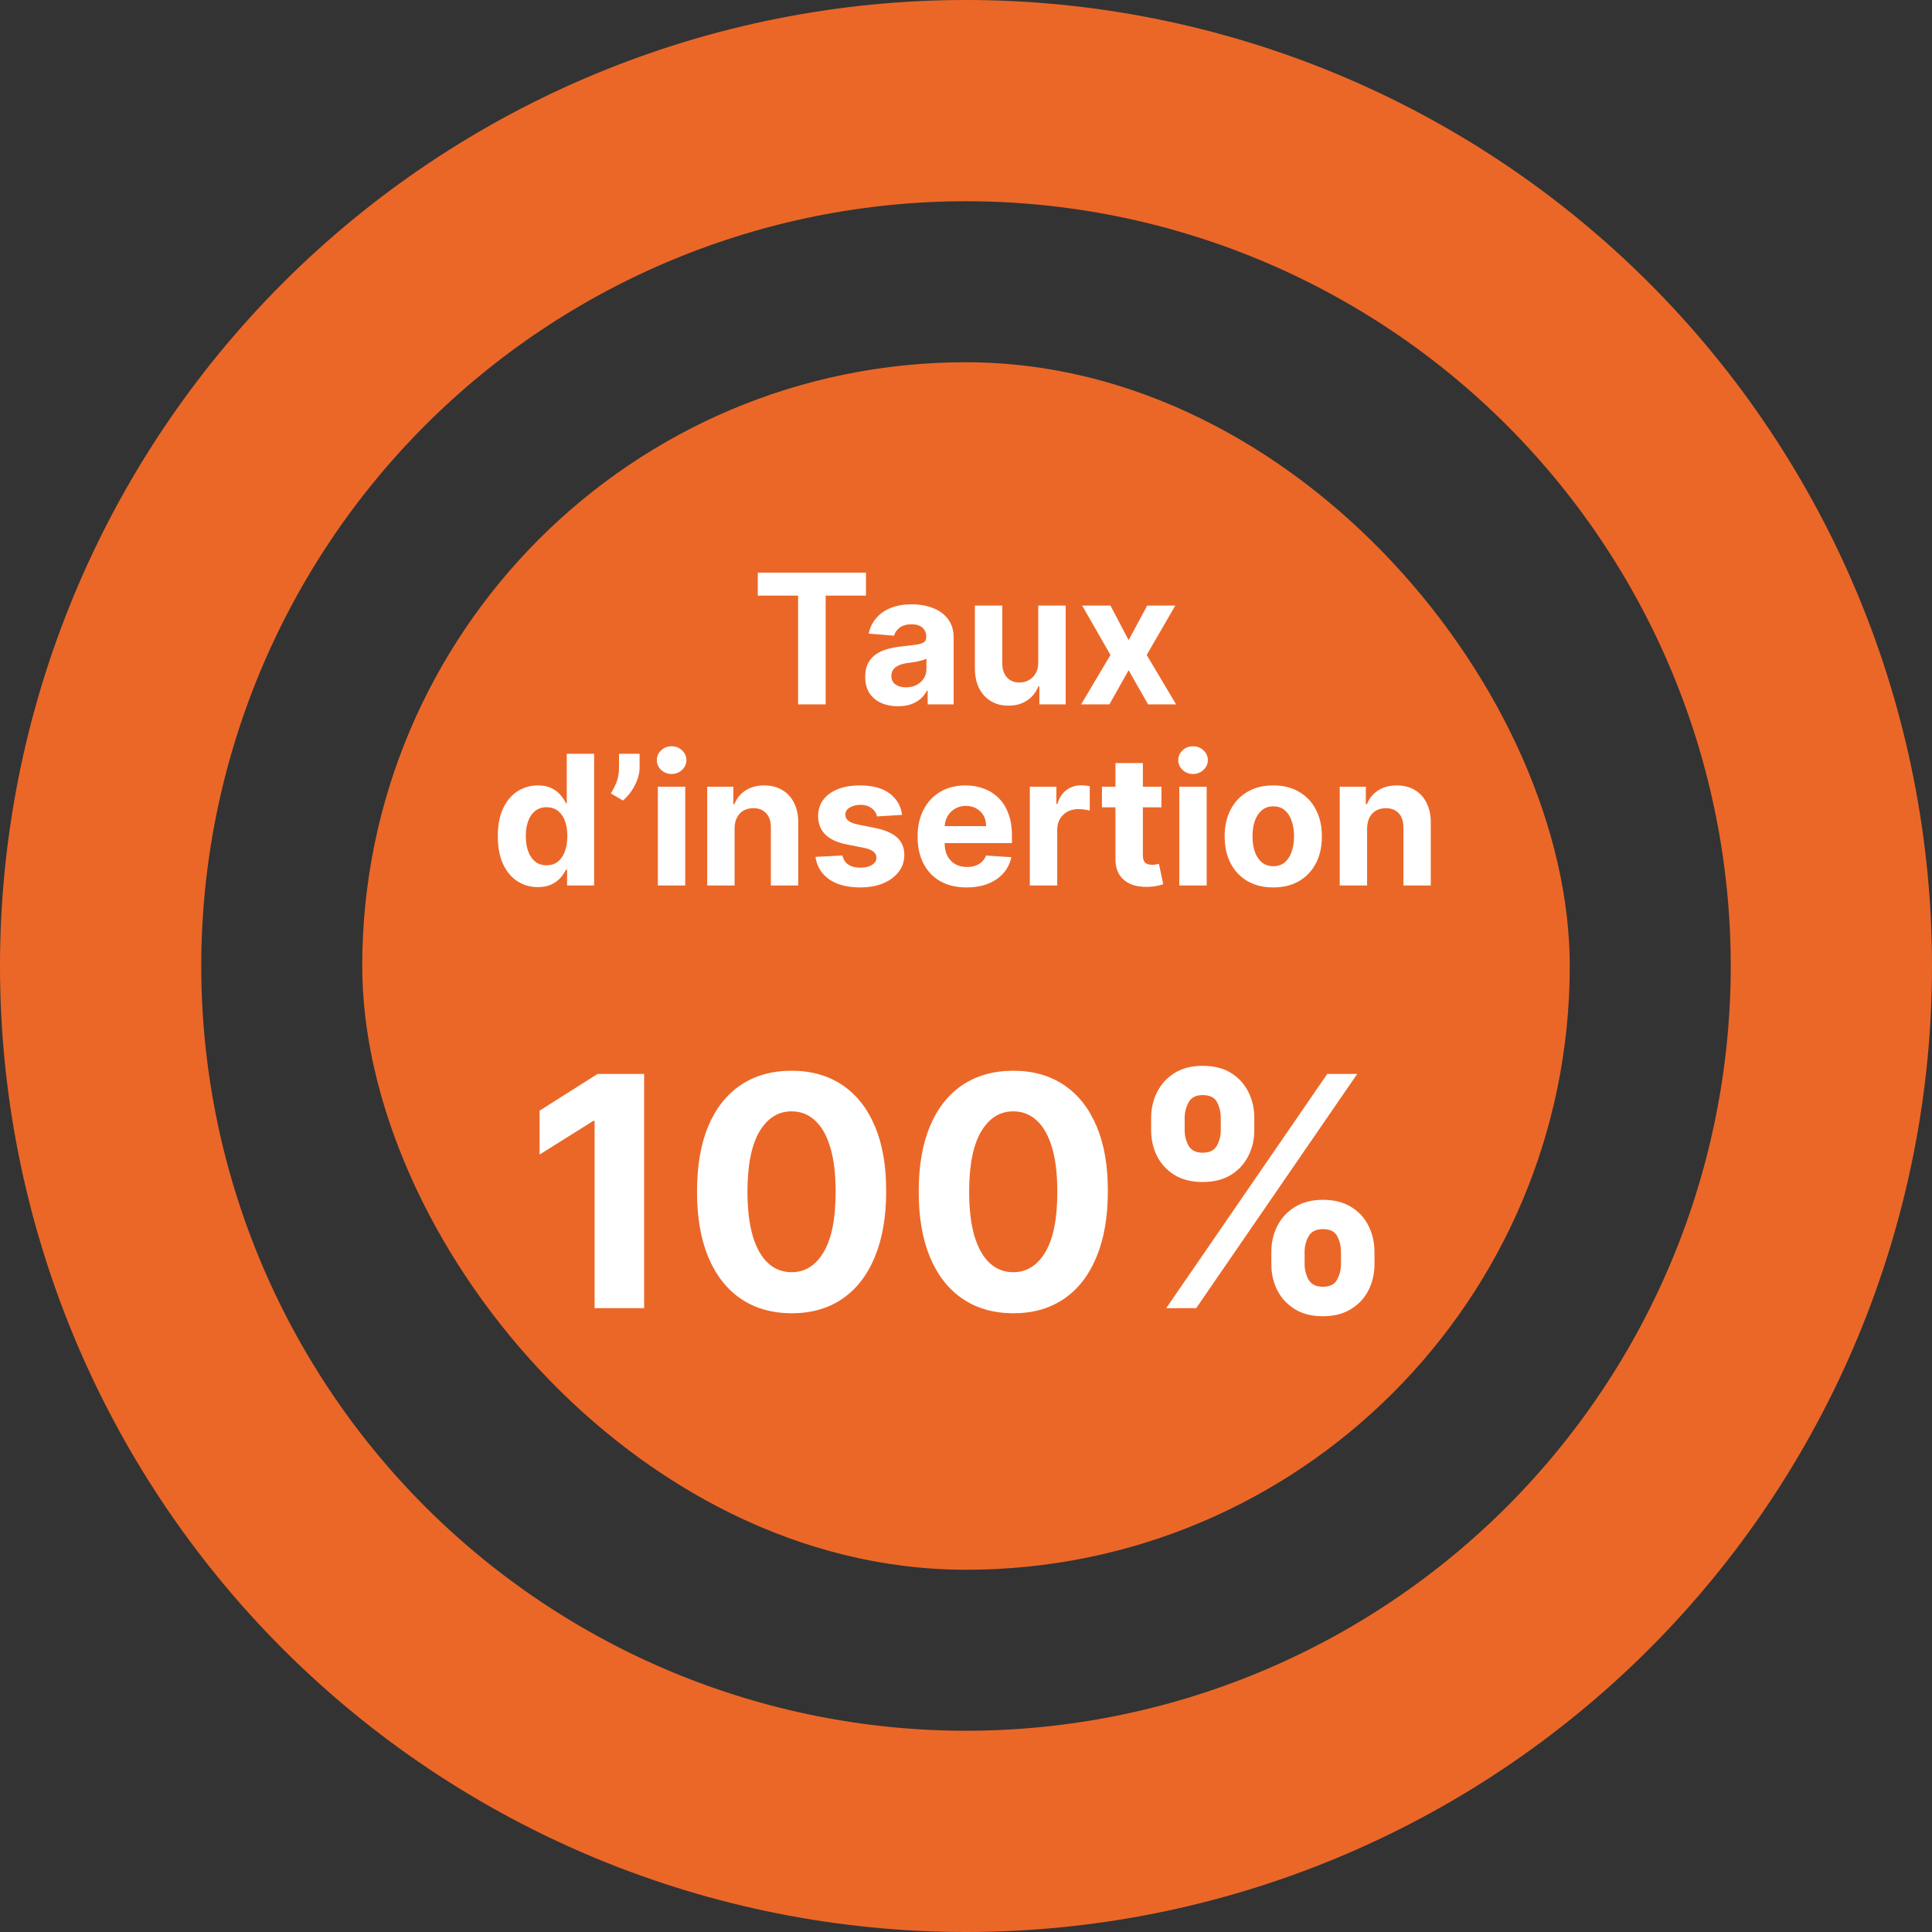
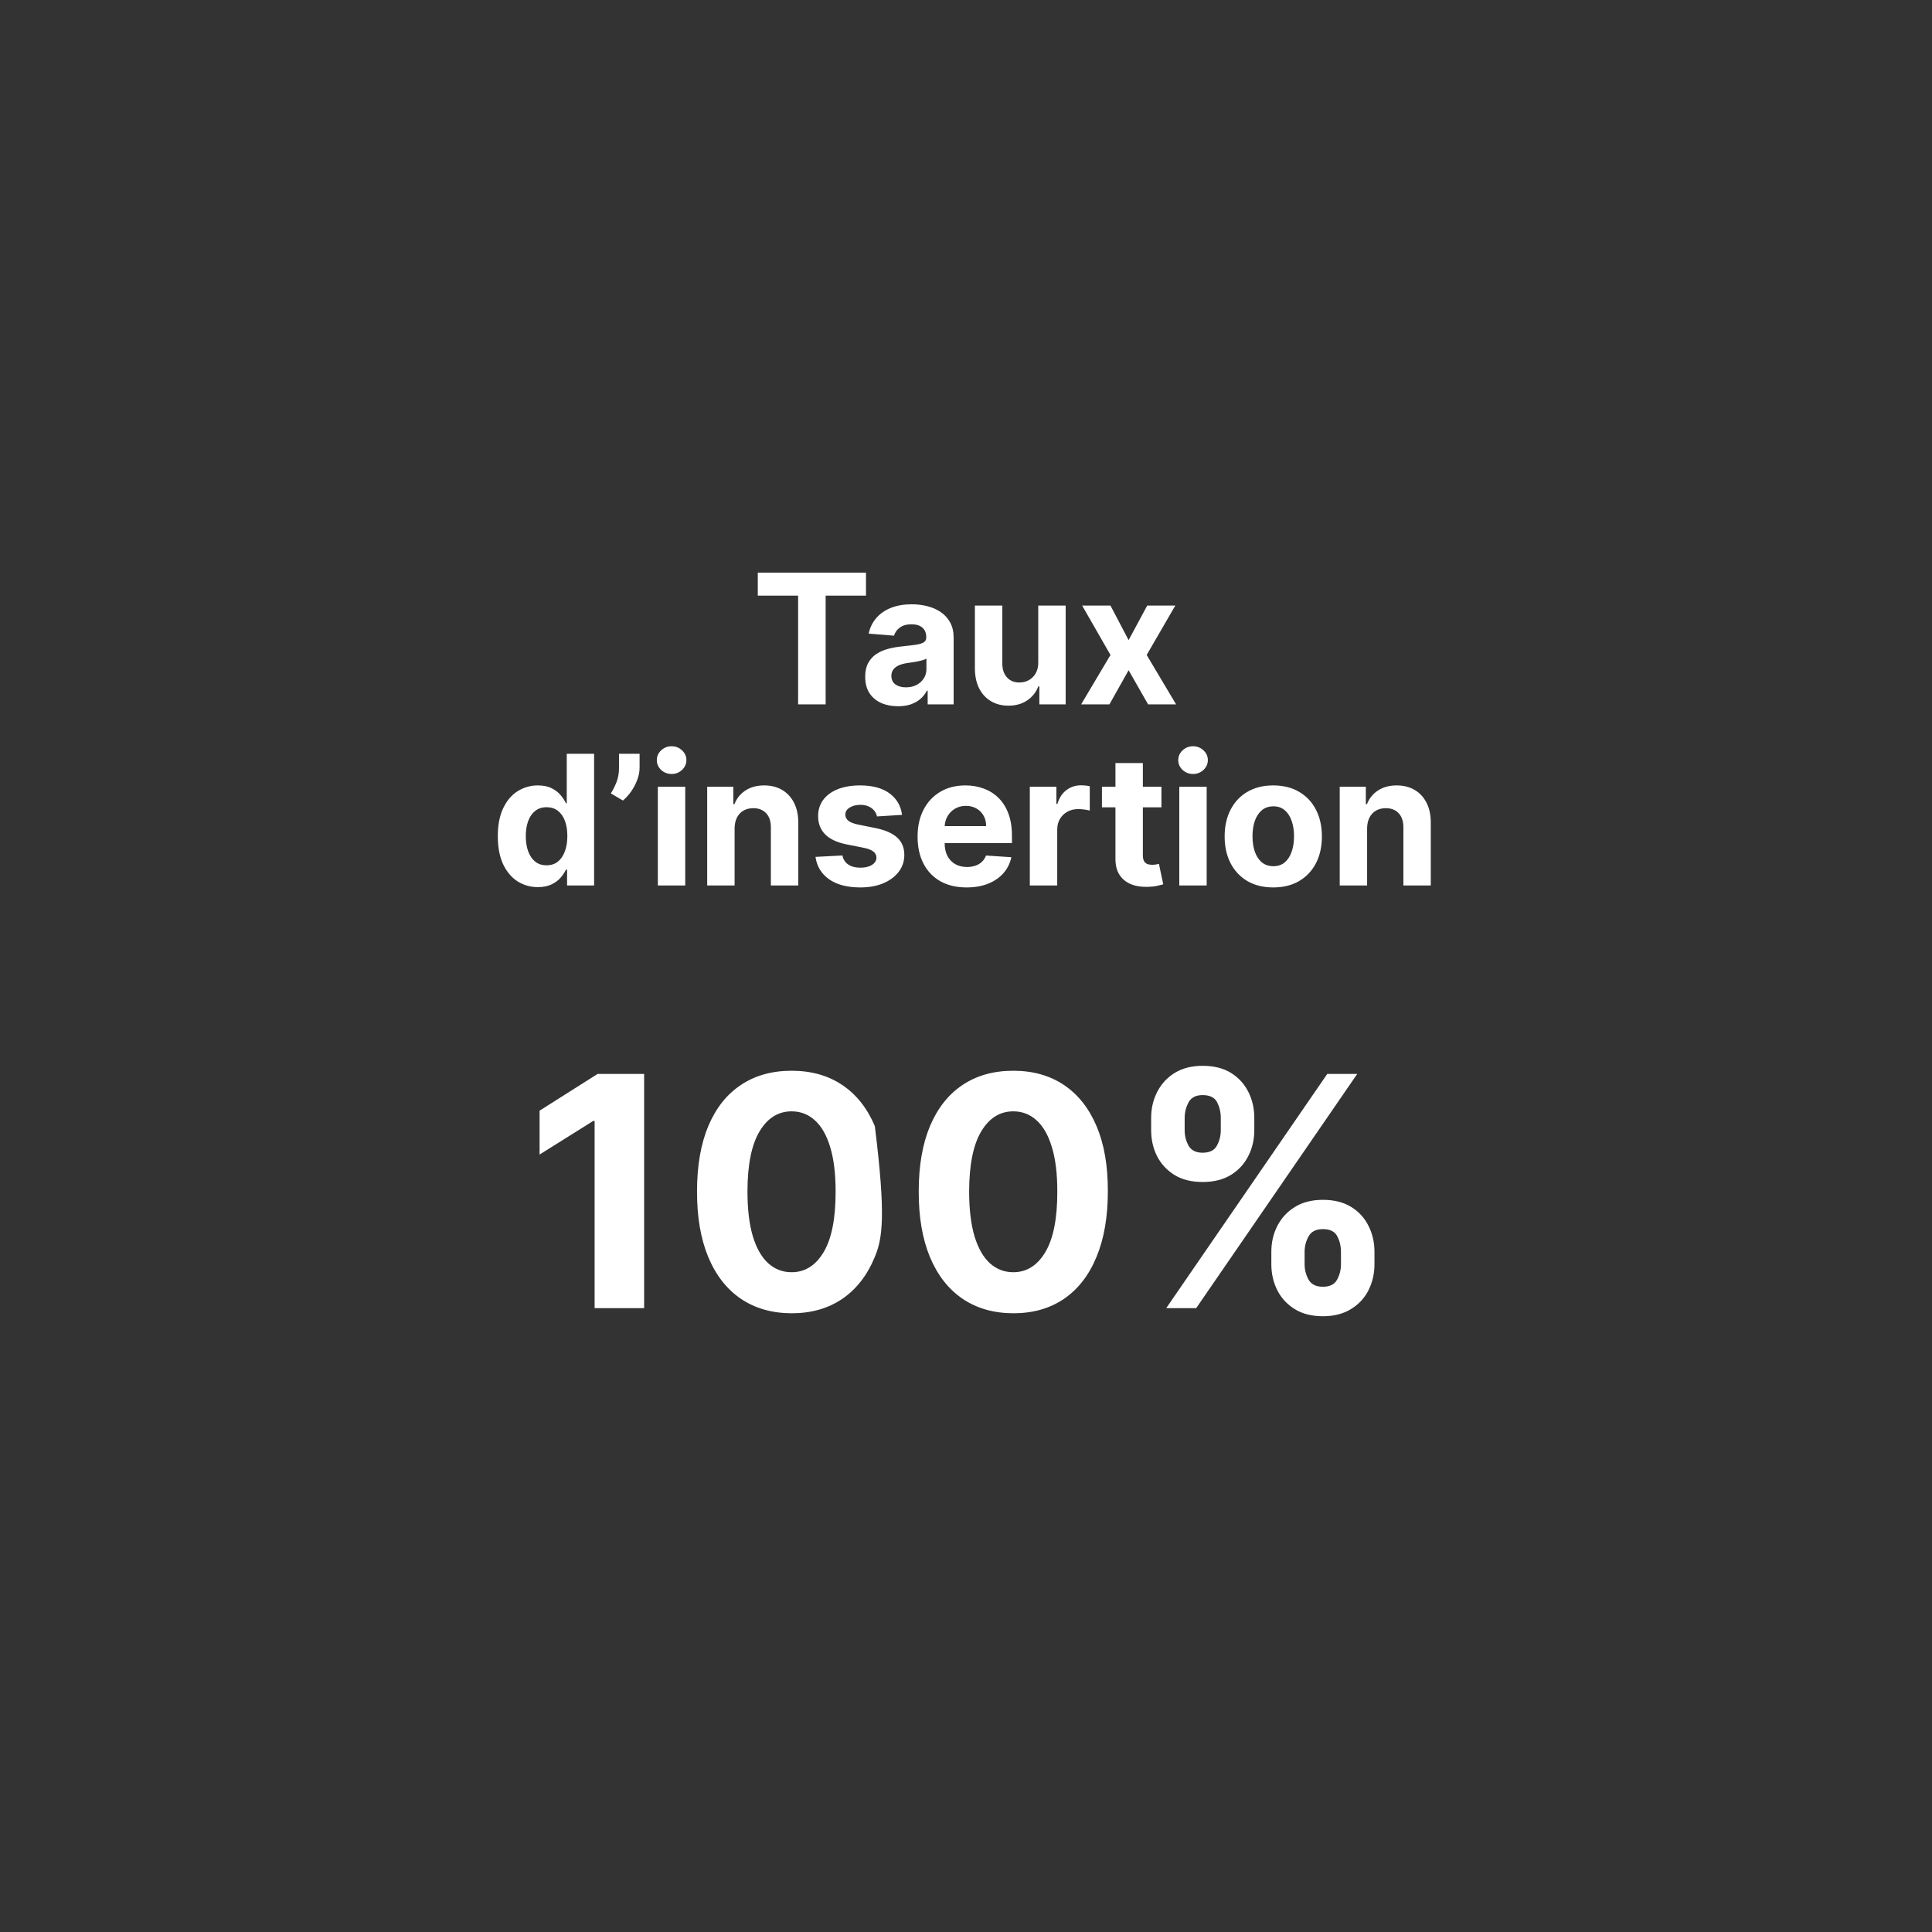
<svg xmlns="http://www.w3.org/2000/svg" width="96" height="96" viewBox="0 0 96 96" fill="none">
  <rect x="0" y="0" width="96" height="96" fill="#333333" stroke="none" />
-   <path d="M48 5C53.647 5 59.238 6.112 64.455 8.273C69.672 10.434 74.413 13.601 78.406 17.594C82.398 21.587 85.566 26.328 87.727 31.545C89.888 36.762 91 42.353 91 48C91 53.647 89.888 59.238 87.727 64.455C85.566 69.672 82.398 74.413 78.406 78.406C74.413 82.398 69.672 85.566 64.455 87.727C59.238 89.888 53.647 91 48 91C42.353 91 36.762 89.888 31.545 87.727C26.328 85.566 21.587 82.398 17.594 78.406C13.601 74.413 10.434 69.672 8.273 64.455C6.112 59.238 5 53.647 5 48C5 42.353 6.112 36.762 8.273 31.545C10.434 26.328 13.601 21.587 17.594 17.594C21.587 13.601 26.328 10.434 31.545 8.273C36.762 6.112 42.353 5 48 5L48 5Z" stroke="#F6B594" stroke-width="5" />
-   <rect x="18" y="18" width="60" height="60" rx="30" fill="#EB6728" />
  <path d="M37.654 29.596V28.454H43.03V29.596H41.026V35H39.658V29.596H37.654ZM44.621 35.093C44.308 35.093 44.029 35.038 43.784 34.93C43.539 34.819 43.345 34.656 43.202 34.441C43.062 34.223 42.991 33.953 42.991 33.629C42.991 33.356 43.041 33.127 43.142 32.942C43.242 32.756 43.378 32.607 43.551 32.494C43.723 32.381 43.919 32.296 44.139 32.239C44.36 32.181 44.593 32.141 44.836 32.117C45.121 32.087 45.351 32.06 45.526 32.034C45.701 32.006 45.827 31.966 45.906 31.913C45.985 31.859 46.025 31.78 46.025 31.676V31.657C46.025 31.454 45.961 31.298 45.833 31.187C45.707 31.076 45.528 31.021 45.296 31.021C45.051 31.021 44.856 31.075 44.711 31.184C44.566 31.291 44.47 31.425 44.423 31.587L43.164 31.484C43.228 31.186 43.354 30.928 43.541 30.711C43.729 30.491 43.971 30.323 44.267 30.206C44.565 30.087 44.91 30.027 45.302 30.027C45.575 30.027 45.836 30.059 46.085 30.123C46.337 30.187 46.559 30.286 46.753 30.42C46.949 30.554 47.104 30.727 47.217 30.938C47.33 31.147 47.386 31.397 47.386 31.689V35H46.095V34.319H46.056C45.978 34.473 45.872 34.608 45.74 34.725C45.608 34.84 45.449 34.931 45.264 34.997C45.078 35.061 44.864 35.093 44.621 35.093ZM45.011 34.153C45.212 34.153 45.389 34.114 45.542 34.035C45.695 33.954 45.816 33.845 45.903 33.709C45.99 33.572 46.034 33.418 46.034 33.245V32.724C45.991 32.752 45.933 32.778 45.858 32.801C45.786 32.822 45.704 32.843 45.612 32.862C45.521 32.879 45.429 32.895 45.337 32.91C45.246 32.923 45.163 32.934 45.088 32.945C44.928 32.968 44.789 33.006 44.669 33.057C44.55 33.108 44.457 33.177 44.391 33.265C44.325 33.35 44.292 33.456 44.292 33.584C44.292 33.77 44.359 33.911 44.494 34.009C44.63 34.105 44.803 34.153 45.011 34.153ZM51.59 32.91V30.091H52.952V35H51.645V34.108H51.593C51.483 34.396 51.298 34.627 51.041 34.802C50.785 34.977 50.473 35.064 50.104 35.064C49.776 35.064 49.487 34.989 49.238 34.84C48.989 34.691 48.794 34.479 48.653 34.204C48.515 33.929 48.444 33.6 48.442 33.217V30.091H49.804V32.974C49.806 33.264 49.884 33.492 50.037 33.661C50.191 33.829 50.396 33.913 50.654 33.913C50.818 33.913 50.971 33.876 51.114 33.801C51.257 33.725 51.372 33.612 51.459 33.463C51.549 33.314 51.593 33.129 51.59 32.91ZM55.179 30.091L56.08 31.807L57.004 30.091H58.4L56.978 32.545L58.439 35H57.048L56.08 33.303L55.127 35H53.721L55.179 32.545L53.772 30.091H55.179ZM26.727 44.08C26.354 44.08 26.017 43.984 25.714 43.792C25.414 43.598 25.175 43.314 24.998 42.939C24.823 42.562 24.736 42.099 24.736 41.552C24.736 40.989 24.827 40.522 25.008 40.149C25.189 39.774 25.43 39.494 25.73 39.308C26.033 39.121 26.364 39.027 26.724 39.027C26.999 39.027 27.228 39.074 27.411 39.168C27.597 39.259 27.746 39.374 27.859 39.513C27.974 39.649 28.061 39.783 28.121 39.916H28.162V37.455H29.521V44H28.178V43.214H28.121C28.057 43.35 27.966 43.485 27.849 43.62C27.734 43.752 27.584 43.861 27.398 43.949C27.215 44.036 26.991 44.08 26.727 44.08ZM27.159 42.996C27.378 42.996 27.564 42.937 27.715 42.818C27.868 42.696 27.985 42.527 28.066 42.309C28.149 42.092 28.191 41.837 28.191 41.545C28.191 41.254 28.151 41 28.07 40.785C27.989 40.57 27.871 40.403 27.718 40.286C27.565 40.169 27.378 40.11 27.159 40.11C26.935 40.11 26.746 40.171 26.593 40.293C26.44 40.414 26.323 40.582 26.245 40.798C26.166 41.013 26.126 41.262 26.126 41.545C26.126 41.831 26.166 42.084 26.245 42.303C26.326 42.52 26.442 42.691 26.593 42.814C26.746 42.936 26.935 42.996 27.159 42.996ZM31.781 37.455V38.145C31.781 38.341 31.743 38.541 31.666 38.746C31.591 38.948 31.491 39.14 31.366 39.321C31.24 39.5 31.102 39.652 30.953 39.778L30.352 39.423C30.459 39.255 30.553 39.069 30.634 38.864C30.717 38.659 30.758 38.422 30.758 38.151V37.455H31.781ZM32.688 44V39.091H34.049V44H32.688ZM33.372 38.458C33.169 38.458 32.996 38.391 32.851 38.257C32.708 38.12 32.637 37.957 32.637 37.768C32.637 37.58 32.708 37.419 32.851 37.285C32.996 37.149 33.169 37.081 33.372 37.081C33.574 37.081 33.747 37.149 33.89 37.285C34.034 37.419 34.107 37.58 34.107 37.768C34.107 37.957 34.034 38.12 33.89 38.257C33.747 38.391 33.574 38.458 33.372 38.458ZM36.502 41.162V44H35.14V39.091H36.438V39.957H36.495C36.604 39.672 36.786 39.446 37.042 39.279C37.297 39.111 37.607 39.027 37.972 39.027C38.313 39.027 38.61 39.102 38.863 39.251C39.117 39.4 39.314 39.613 39.455 39.89C39.595 40.165 39.666 40.493 39.666 40.874V44H38.304V41.117C38.306 40.817 38.23 40.582 38.074 40.414C37.918 40.244 37.704 40.158 37.432 40.158C37.248 40.158 37.086 40.198 36.946 40.277C36.807 40.355 36.699 40.471 36.62 40.622C36.543 40.771 36.504 40.951 36.502 41.162ZM44.823 40.491L43.577 40.568C43.555 40.461 43.51 40.365 43.439 40.28C43.369 40.193 43.276 40.123 43.161 40.072C43.048 40.019 42.913 39.992 42.755 39.992C42.544 39.992 42.367 40.037 42.222 40.126C42.077 40.214 42.004 40.331 42.004 40.478C42.004 40.595 42.051 40.694 42.145 40.775C42.239 40.856 42.4 40.921 42.627 40.97L43.516 41.149C43.993 41.247 44.349 41.405 44.584 41.622C44.818 41.84 44.935 42.125 44.935 42.479C44.935 42.8 44.84 43.083 44.651 43.326C44.463 43.569 44.205 43.758 43.877 43.895C43.551 44.029 43.175 44.096 42.749 44.096C42.099 44.096 41.581 43.961 41.196 43.69C40.812 43.417 40.587 43.047 40.521 42.578L41.86 42.508C41.901 42.706 41.999 42.857 42.154 42.961C42.31 43.064 42.509 43.115 42.752 43.115C42.991 43.115 43.182 43.069 43.327 42.977C43.474 42.883 43.549 42.763 43.551 42.616C43.549 42.492 43.497 42.391 43.395 42.312C43.292 42.231 43.135 42.17 42.922 42.127L42.071 41.958C41.592 41.862 41.235 41.696 41.001 41.459C40.769 41.223 40.652 40.921 40.652 40.555C40.652 40.239 40.738 39.968 40.908 39.74C41.081 39.512 41.322 39.336 41.633 39.212C41.947 39.089 42.313 39.027 42.733 39.027C43.353 39.027 43.841 39.158 44.197 39.42C44.555 39.682 44.764 40.039 44.823 40.491ZM48.03 44.096C47.525 44.096 47.09 43.994 46.726 43.789C46.363 43.582 46.084 43.291 45.888 42.913C45.692 42.534 45.594 42.086 45.594 41.568C45.594 41.063 45.692 40.62 45.888 40.238C46.084 39.857 46.36 39.56 46.716 39.347C47.074 39.133 47.494 39.027 47.975 39.027C48.299 39.027 48.601 39.079 48.88 39.184C49.161 39.286 49.406 39.44 49.615 39.647C49.826 39.854 49.99 40.114 50.107 40.427C50.224 40.738 50.283 41.102 50.283 41.52V41.894H46.138V41.05H49.001C49.001 40.854 48.959 40.68 48.873 40.529C48.788 40.378 48.67 40.26 48.519 40.174C48.369 40.087 48.196 40.043 47.998 40.043C47.791 40.043 47.608 40.091 47.448 40.187C47.29 40.281 47.167 40.408 47.077 40.568C46.988 40.725 46.942 40.901 46.94 41.095V41.897C46.94 42.14 46.984 42.35 47.074 42.527C47.166 42.703 47.294 42.84 47.461 42.936C47.627 43.032 47.824 43.08 48.052 43.08C48.203 43.08 48.342 43.058 48.467 43.016C48.593 42.973 48.701 42.909 48.79 42.824C48.88 42.739 48.948 42.634 48.995 42.511L50.254 42.594C50.19 42.896 50.059 43.16 49.861 43.386C49.665 43.61 49.411 43.785 49.1 43.91C48.791 44.034 48.434 44.096 48.03 44.096ZM51.171 44V39.091H52.491V39.947H52.542C52.632 39.643 52.782 39.413 52.993 39.257C53.204 39.099 53.447 39.021 53.722 39.021C53.79 39.021 53.863 39.025 53.942 39.033C54.021 39.042 54.09 39.054 54.15 39.069V40.277C54.086 40.258 53.998 40.24 53.885 40.225C53.772 40.211 53.668 40.203 53.575 40.203C53.374 40.203 53.195 40.247 53.038 40.334C52.882 40.419 52.759 40.539 52.667 40.692C52.578 40.846 52.533 41.022 52.533 41.223V44H51.171ZM57.711 39.091V40.114H54.755V39.091H57.711ZM55.426 37.915H56.788V42.492C56.788 42.617 56.807 42.715 56.845 42.785C56.883 42.854 56.937 42.902 57.005 42.929C57.075 42.957 57.156 42.971 57.248 42.971C57.312 42.971 57.376 42.966 57.44 42.955C57.503 42.942 57.552 42.932 57.587 42.926L57.801 43.939C57.732 43.961 57.636 43.985 57.513 44.013C57.389 44.043 57.239 44.061 57.062 44.067C56.734 44.08 56.447 44.036 56.199 43.936C55.954 43.836 55.764 43.68 55.627 43.469C55.491 43.258 55.424 42.992 55.426 42.67V37.915ZM58.598 44V39.091H59.959V44H58.598ZM59.282 38.458C59.08 38.458 58.906 38.391 58.761 38.257C58.618 38.12 58.547 37.957 58.547 37.768C58.547 37.58 58.618 37.419 58.761 37.285C58.906 37.149 59.08 37.081 59.282 37.081C59.484 37.081 59.657 37.149 59.8 37.285C59.945 37.419 60.017 37.58 60.017 37.768C60.017 37.957 59.945 38.12 59.8 38.257C59.657 38.391 59.484 38.458 59.282 38.458ZM63.268 44.096C62.772 44.096 62.342 43.99 61.98 43.779C61.62 43.566 61.342 43.27 61.146 42.891C60.95 42.51 60.852 42.068 60.852 41.565C60.852 41.057 60.95 40.614 61.146 40.235C61.342 39.854 61.62 39.557 61.98 39.347C62.342 39.133 62.772 39.027 63.268 39.027C63.765 39.027 64.193 39.133 64.553 39.347C64.915 39.557 65.194 39.854 65.39 40.235C65.586 40.614 65.684 41.057 65.684 41.565C65.684 42.068 65.586 42.51 65.39 42.891C65.194 43.27 64.915 43.566 64.553 43.779C64.193 43.99 63.765 44.096 63.268 44.096ZM63.275 43.041C63.5 43.041 63.689 42.977 63.84 42.849C63.992 42.719 64.106 42.543 64.182 42.319C64.261 42.095 64.3 41.841 64.3 41.555C64.3 41.27 64.261 41.015 64.182 40.791C64.106 40.568 63.992 40.391 63.84 40.261C63.689 40.131 63.5 40.066 63.275 40.066C63.047 40.066 62.855 40.131 62.699 40.261C62.546 40.391 62.43 40.568 62.351 40.791C62.274 41.015 62.236 41.27 62.236 41.555C62.236 41.841 62.274 42.095 62.351 42.319C62.43 42.543 62.546 42.719 62.699 42.849C62.855 42.977 63.047 43.041 63.275 43.041ZM67.931 41.162V44H66.57V39.091H67.867V39.957H67.925C68.034 39.672 68.216 39.446 68.471 39.279C68.727 39.111 69.037 39.027 69.401 39.027C69.742 39.027 70.04 39.102 70.293 39.251C70.547 39.4 70.744 39.613 70.884 39.89C71.025 40.165 71.095 40.493 71.095 40.874V44H69.734V41.117C69.736 40.817 69.659 40.582 69.504 40.414C69.348 40.244 69.134 40.158 68.861 40.158C68.678 40.158 68.516 40.198 68.375 40.277C68.237 40.355 68.128 40.471 68.049 40.622C67.973 40.771 67.933 40.951 67.931 41.162Z" fill="white" />
-   <path d="M32.006 53.364V65H29.546V55.699H29.477L26.812 57.369V55.188L29.693 53.364H32.006ZM39.334 65.256C38.356 65.252 37.516 65.011 36.811 64.534C36.11 64.057 35.571 63.365 35.192 62.46C34.817 61.555 34.631 60.466 34.635 59.193C34.635 57.924 34.822 56.843 35.197 55.949C35.576 55.055 36.116 54.375 36.817 53.909C37.521 53.439 38.36 53.205 39.334 53.205C40.307 53.205 41.144 53.439 41.845 53.909C42.55 54.379 43.091 55.061 43.47 55.955C43.849 56.845 44.036 57.924 44.033 59.193C44.033 60.47 43.843 61.561 43.465 62.466C43.09 63.371 42.552 64.062 41.851 64.54C41.15 65.017 40.311 65.256 39.334 65.256ZM39.334 63.216C40.001 63.216 40.533 62.881 40.93 62.21C41.328 61.54 41.525 60.534 41.521 59.193C41.521 58.311 41.43 57.576 41.249 56.989C41.071 56.401 40.817 55.96 40.487 55.665C40.161 55.369 39.777 55.222 39.334 55.222C38.671 55.222 38.141 55.553 37.743 56.216C37.345 56.879 37.144 57.871 37.141 59.193C37.141 60.087 37.23 60.833 37.408 61.432C37.59 62.026 37.845 62.474 38.175 62.773C38.504 63.068 38.891 63.216 39.334 63.216ZM50.349 65.256C49.372 65.252 48.531 65.011 47.827 64.534C47.126 64.057 46.586 63.365 46.207 62.46C45.832 61.555 45.647 60.466 45.651 59.193C45.651 57.924 45.838 56.843 46.213 55.949C46.592 55.055 47.132 54.375 47.832 53.909C48.537 53.439 49.376 53.205 50.349 53.205C51.323 53.205 52.16 53.439 52.861 53.909C53.565 54.379 54.107 55.061 54.486 55.955C54.865 56.845 55.052 57.924 55.048 59.193C55.048 60.47 54.859 61.561 54.48 62.466C54.105 63.371 53.567 64.062 52.867 64.54C52.166 65.017 51.327 65.256 50.349 65.256ZM50.349 63.216C51.016 63.216 51.548 62.881 51.946 62.21C52.344 61.54 52.541 60.534 52.537 59.193C52.537 58.311 52.446 57.576 52.264 56.989C52.086 56.401 51.832 55.96 51.503 55.665C51.177 55.369 50.793 55.222 50.349 55.222C49.687 55.222 49.156 55.553 48.758 56.216C48.361 56.879 48.16 57.871 48.156 59.193C48.156 60.087 48.245 60.833 48.423 61.432C48.605 62.026 48.861 62.474 49.19 62.773C49.52 63.068 49.906 63.216 50.349 63.216ZM63.172 62.818V62.205C63.172 61.739 63.27 61.311 63.467 60.92C63.668 60.526 63.958 60.212 64.337 59.977C64.719 59.739 65.185 59.619 65.734 59.619C66.291 59.619 66.759 59.737 67.138 59.972C67.52 60.206 67.808 60.521 68.001 60.915C68.198 61.305 68.297 61.735 68.297 62.205V62.818C68.297 63.284 68.198 63.714 68.001 64.108C67.805 64.498 67.515 64.811 67.132 65.046C66.749 65.284 66.284 65.403 65.734 65.403C65.178 65.403 64.71 65.284 64.331 65.046C63.952 64.811 63.664 64.498 63.467 64.108C63.27 63.714 63.172 63.284 63.172 62.818ZM64.825 62.205V62.818C64.825 63.087 64.89 63.341 65.019 63.58C65.151 63.818 65.39 63.938 65.734 63.938C66.079 63.938 66.314 63.82 66.439 63.585C66.568 63.35 66.632 63.095 66.632 62.818V62.205C66.632 61.928 66.572 61.67 66.45 61.432C66.329 61.193 66.09 61.074 65.734 61.074C65.394 61.074 65.157 61.193 65.024 61.432C64.892 61.67 64.825 61.928 64.825 62.205ZM57.2 56.159V55.545C57.2 55.076 57.301 54.646 57.501 54.256C57.702 53.862 57.992 53.547 58.371 53.312C58.753 53.078 59.215 52.96 59.757 52.96C60.318 52.96 60.787 53.078 61.166 53.312C61.545 53.547 61.833 53.862 62.03 54.256C62.227 54.646 62.325 55.076 62.325 55.545V56.159C62.325 56.629 62.225 57.059 62.024 57.449C61.827 57.839 61.537 58.151 61.155 58.386C60.776 58.617 60.31 58.733 59.757 58.733C59.204 58.733 58.736 58.615 58.354 58.381C57.975 58.142 57.687 57.83 57.49 57.443C57.297 57.053 57.2 56.625 57.2 56.159ZM58.865 55.545V56.159C58.865 56.436 58.929 56.691 59.058 56.926C59.191 57.161 59.424 57.278 59.757 57.278C60.106 57.278 60.342 57.161 60.467 56.926C60.596 56.691 60.66 56.436 60.66 56.159V55.545C60.66 55.269 60.6 55.011 60.479 54.773C60.358 54.534 60.117 54.415 59.757 54.415C59.42 54.415 59.187 54.536 59.058 54.778C58.929 55.021 58.865 55.276 58.865 55.545ZM57.95 65L65.95 53.364H67.439L59.439 65H57.95Z" fill="white" />
-   <path d="M48 5C53.647 5 59.238 6.112 64.455 8.273C69.672 10.434 74.413 13.601 78.406 17.594C82.398 21.587 85.566 26.328 87.727 31.545C89.888 36.762 91 42.353 91 48C91 53.647 89.888 59.238 87.727 64.455C85.566 69.672 82.398 74.413 78.406 78.406C74.413 82.398 69.672 85.566 64.455 87.727C59.238 89.888 53.647 91 48 91C42.353 91 36.762 89.888 31.545 87.727C26.328 85.566 21.587 82.398 17.594 78.406C13.601 74.413 10.434 69.672 8.273 64.455C6.112 59.238 5 53.647 5 48C5 42.353 6.112 36.762 8.273 31.545C10.434 26.328 13.601 21.587 17.594 17.594C21.587 13.601 26.328 10.434 31.545 8.273C36.762 6.112 42.353 5 48 5L48 5Z" stroke="#EB6728" stroke-width="10" stroke-linecap="round" />
+   <path d="M32.006 53.364V65H29.546V55.699H29.477L26.812 57.369V55.188L29.693 53.364H32.006ZM39.334 65.256C38.356 65.252 37.516 65.011 36.811 64.534C36.11 64.057 35.571 63.365 35.192 62.46C34.817 61.555 34.631 60.466 34.635 59.193C34.635 57.924 34.822 56.843 35.197 55.949C35.576 55.055 36.116 54.375 36.817 53.909C37.521 53.439 38.36 53.205 39.334 53.205C40.307 53.205 41.144 53.439 41.845 53.909C42.55 54.379 43.091 55.061 43.47 55.955C44.033 60.47 43.843 61.561 43.465 62.466C43.09 63.371 42.552 64.062 41.851 64.54C41.15 65.017 40.311 65.256 39.334 65.256ZM39.334 63.216C40.001 63.216 40.533 62.881 40.93 62.21C41.328 61.54 41.525 60.534 41.521 59.193C41.521 58.311 41.43 57.576 41.249 56.989C41.071 56.401 40.817 55.96 40.487 55.665C40.161 55.369 39.777 55.222 39.334 55.222C38.671 55.222 38.141 55.553 37.743 56.216C37.345 56.879 37.144 57.871 37.141 59.193C37.141 60.087 37.23 60.833 37.408 61.432C37.59 62.026 37.845 62.474 38.175 62.773C38.504 63.068 38.891 63.216 39.334 63.216ZM50.349 65.256C49.372 65.252 48.531 65.011 47.827 64.534C47.126 64.057 46.586 63.365 46.207 62.46C45.832 61.555 45.647 60.466 45.651 59.193C45.651 57.924 45.838 56.843 46.213 55.949C46.592 55.055 47.132 54.375 47.832 53.909C48.537 53.439 49.376 53.205 50.349 53.205C51.323 53.205 52.16 53.439 52.861 53.909C53.565 54.379 54.107 55.061 54.486 55.955C54.865 56.845 55.052 57.924 55.048 59.193C55.048 60.47 54.859 61.561 54.48 62.466C54.105 63.371 53.567 64.062 52.867 64.54C52.166 65.017 51.327 65.256 50.349 65.256ZM50.349 63.216C51.016 63.216 51.548 62.881 51.946 62.21C52.344 61.54 52.541 60.534 52.537 59.193C52.537 58.311 52.446 57.576 52.264 56.989C52.086 56.401 51.832 55.96 51.503 55.665C51.177 55.369 50.793 55.222 50.349 55.222C49.687 55.222 49.156 55.553 48.758 56.216C48.361 56.879 48.16 57.871 48.156 59.193C48.156 60.087 48.245 60.833 48.423 61.432C48.605 62.026 48.861 62.474 49.19 62.773C49.52 63.068 49.906 63.216 50.349 63.216ZM63.172 62.818V62.205C63.172 61.739 63.27 61.311 63.467 60.92C63.668 60.526 63.958 60.212 64.337 59.977C64.719 59.739 65.185 59.619 65.734 59.619C66.291 59.619 66.759 59.737 67.138 59.972C67.52 60.206 67.808 60.521 68.001 60.915C68.198 61.305 68.297 61.735 68.297 62.205V62.818C68.297 63.284 68.198 63.714 68.001 64.108C67.805 64.498 67.515 64.811 67.132 65.046C66.749 65.284 66.284 65.403 65.734 65.403C65.178 65.403 64.71 65.284 64.331 65.046C63.952 64.811 63.664 64.498 63.467 64.108C63.27 63.714 63.172 63.284 63.172 62.818ZM64.825 62.205V62.818C64.825 63.087 64.89 63.341 65.019 63.58C65.151 63.818 65.39 63.938 65.734 63.938C66.079 63.938 66.314 63.82 66.439 63.585C66.568 63.35 66.632 63.095 66.632 62.818V62.205C66.632 61.928 66.572 61.67 66.45 61.432C66.329 61.193 66.09 61.074 65.734 61.074C65.394 61.074 65.157 61.193 65.024 61.432C64.892 61.67 64.825 61.928 64.825 62.205ZM57.2 56.159V55.545C57.2 55.076 57.301 54.646 57.501 54.256C57.702 53.862 57.992 53.547 58.371 53.312C58.753 53.078 59.215 52.96 59.757 52.96C60.318 52.96 60.787 53.078 61.166 53.312C61.545 53.547 61.833 53.862 62.03 54.256C62.227 54.646 62.325 55.076 62.325 55.545V56.159C62.325 56.629 62.225 57.059 62.024 57.449C61.827 57.839 61.537 58.151 61.155 58.386C60.776 58.617 60.31 58.733 59.757 58.733C59.204 58.733 58.736 58.615 58.354 58.381C57.975 58.142 57.687 57.83 57.49 57.443C57.297 57.053 57.2 56.625 57.2 56.159ZM58.865 55.545V56.159C58.865 56.436 58.929 56.691 59.058 56.926C59.191 57.161 59.424 57.278 59.757 57.278C60.106 57.278 60.342 57.161 60.467 56.926C60.596 56.691 60.66 56.436 60.66 56.159V55.545C60.66 55.269 60.6 55.011 60.479 54.773C60.358 54.534 60.117 54.415 59.757 54.415C59.42 54.415 59.187 54.536 59.058 54.778C58.929 55.021 58.865 55.276 58.865 55.545ZM57.95 65L65.95 53.364H67.439L59.439 65H57.95Z" fill="white" />
</svg>